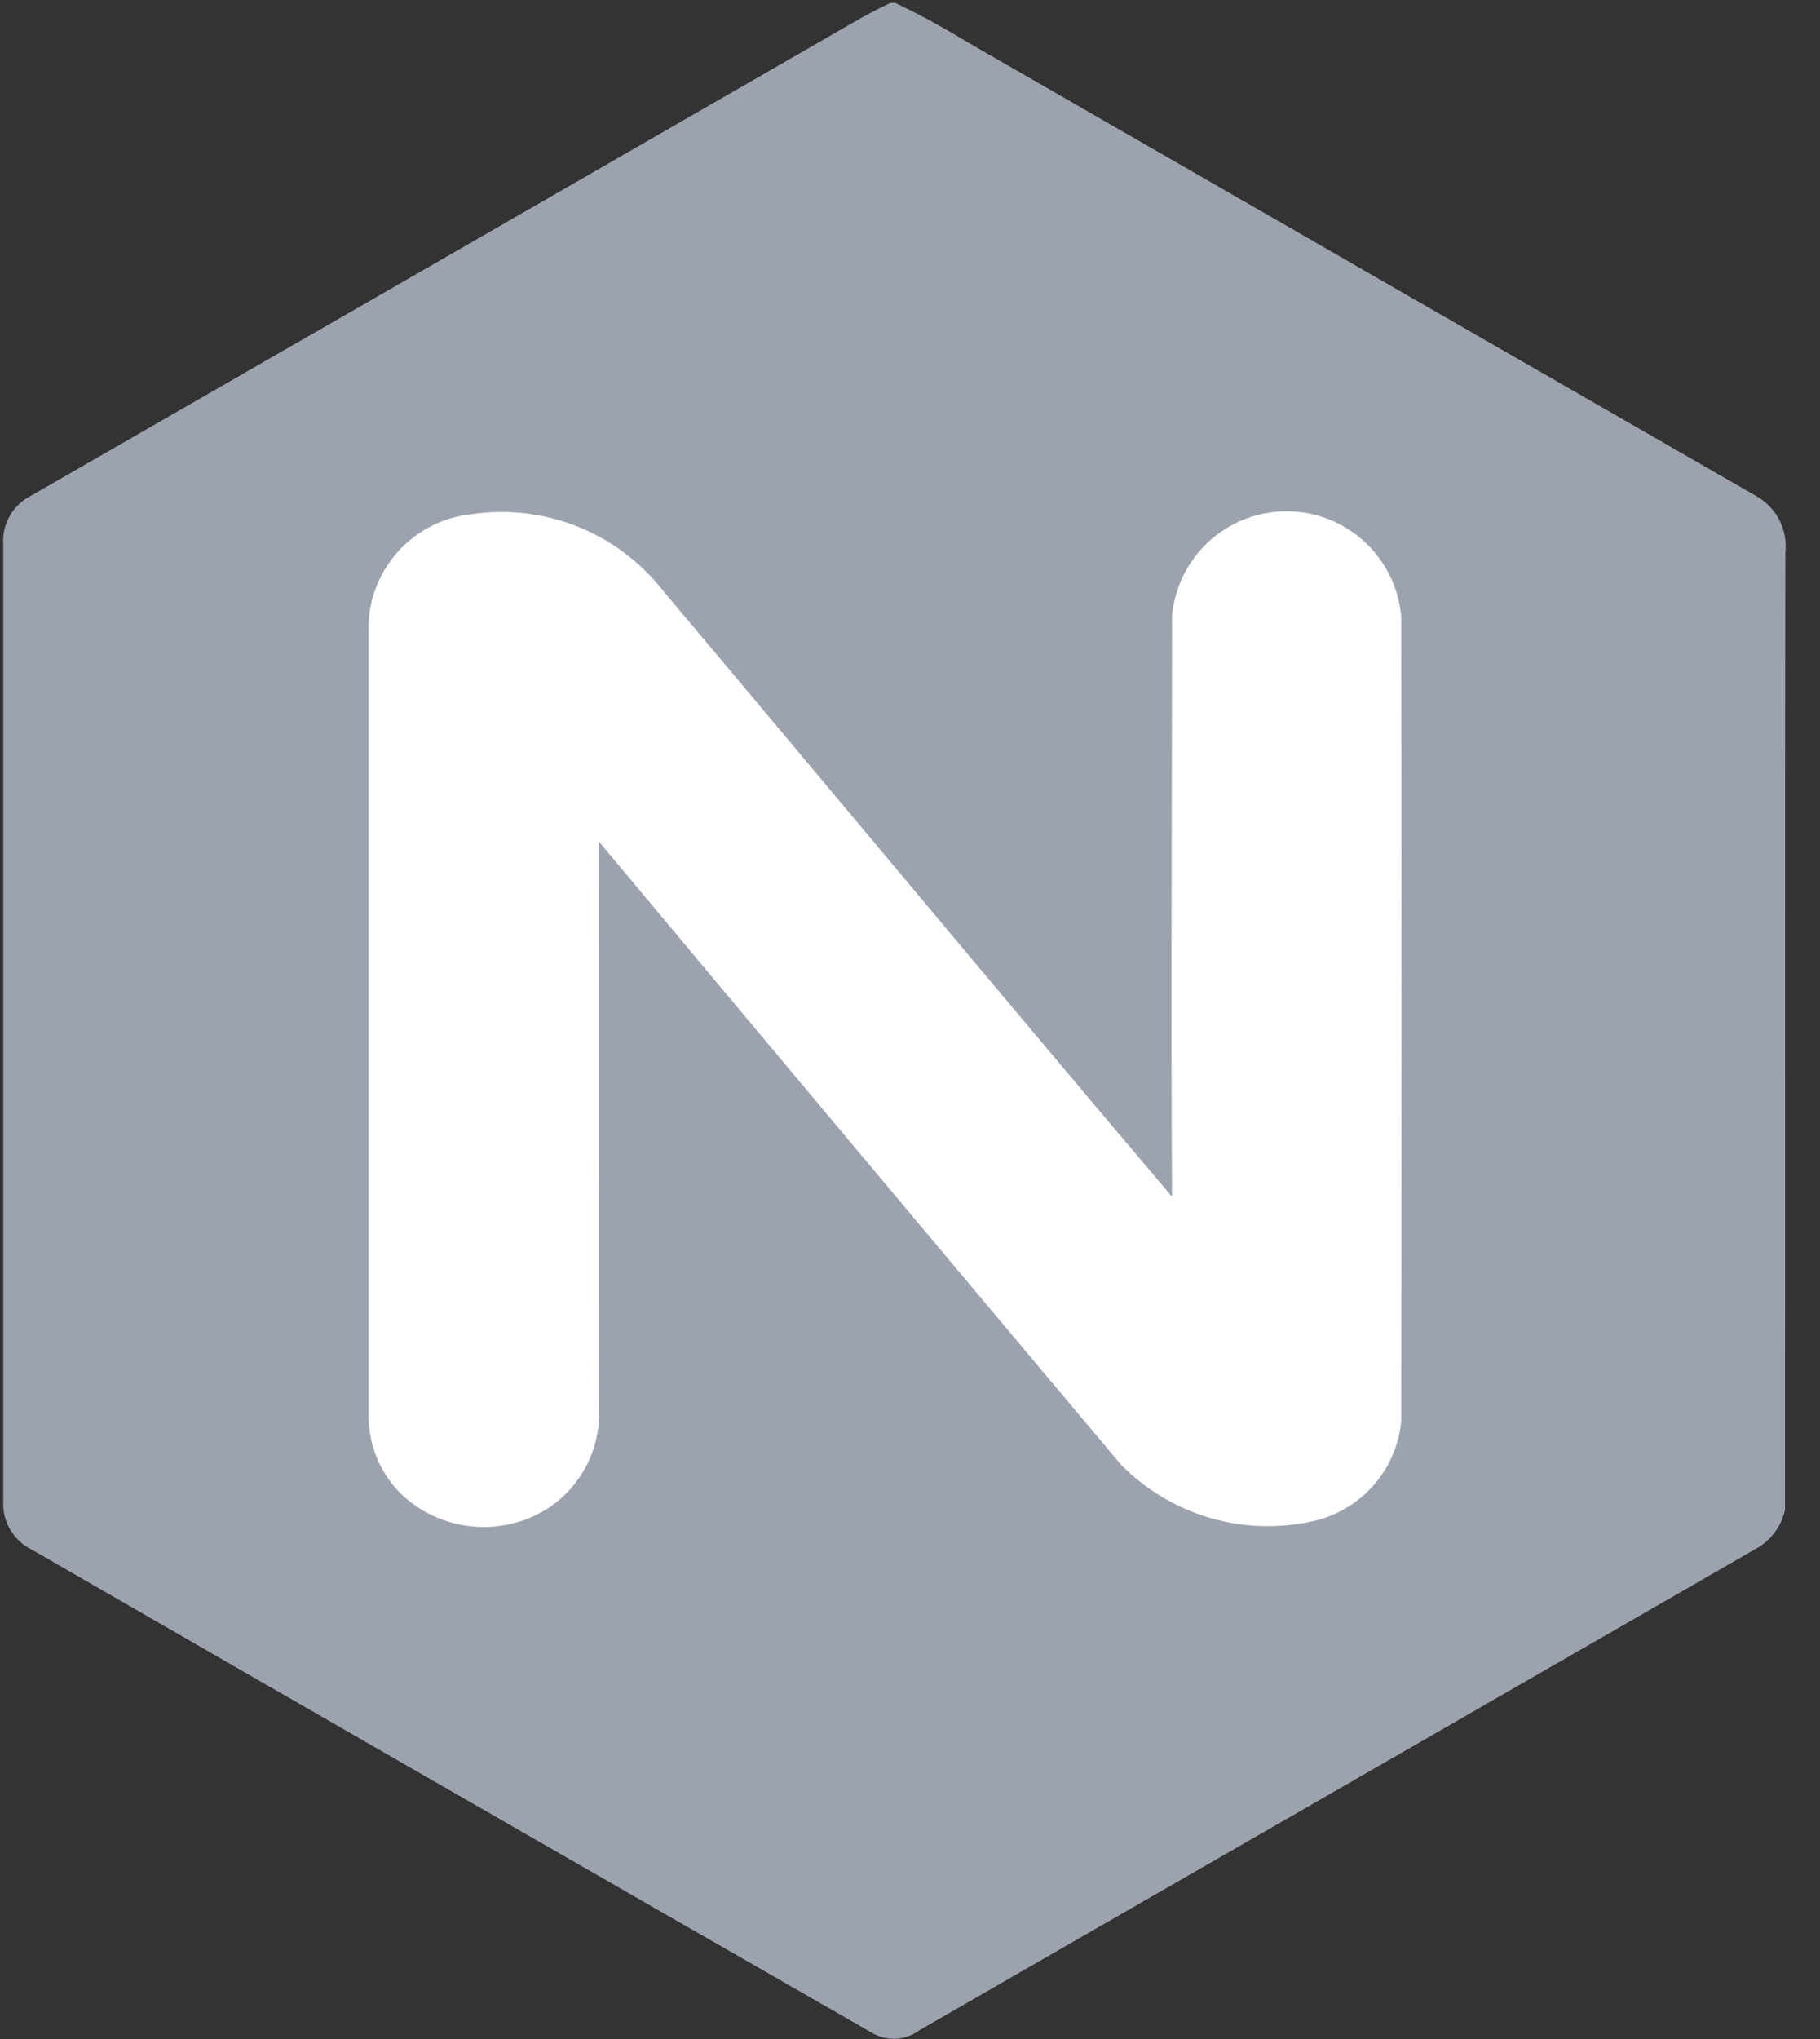
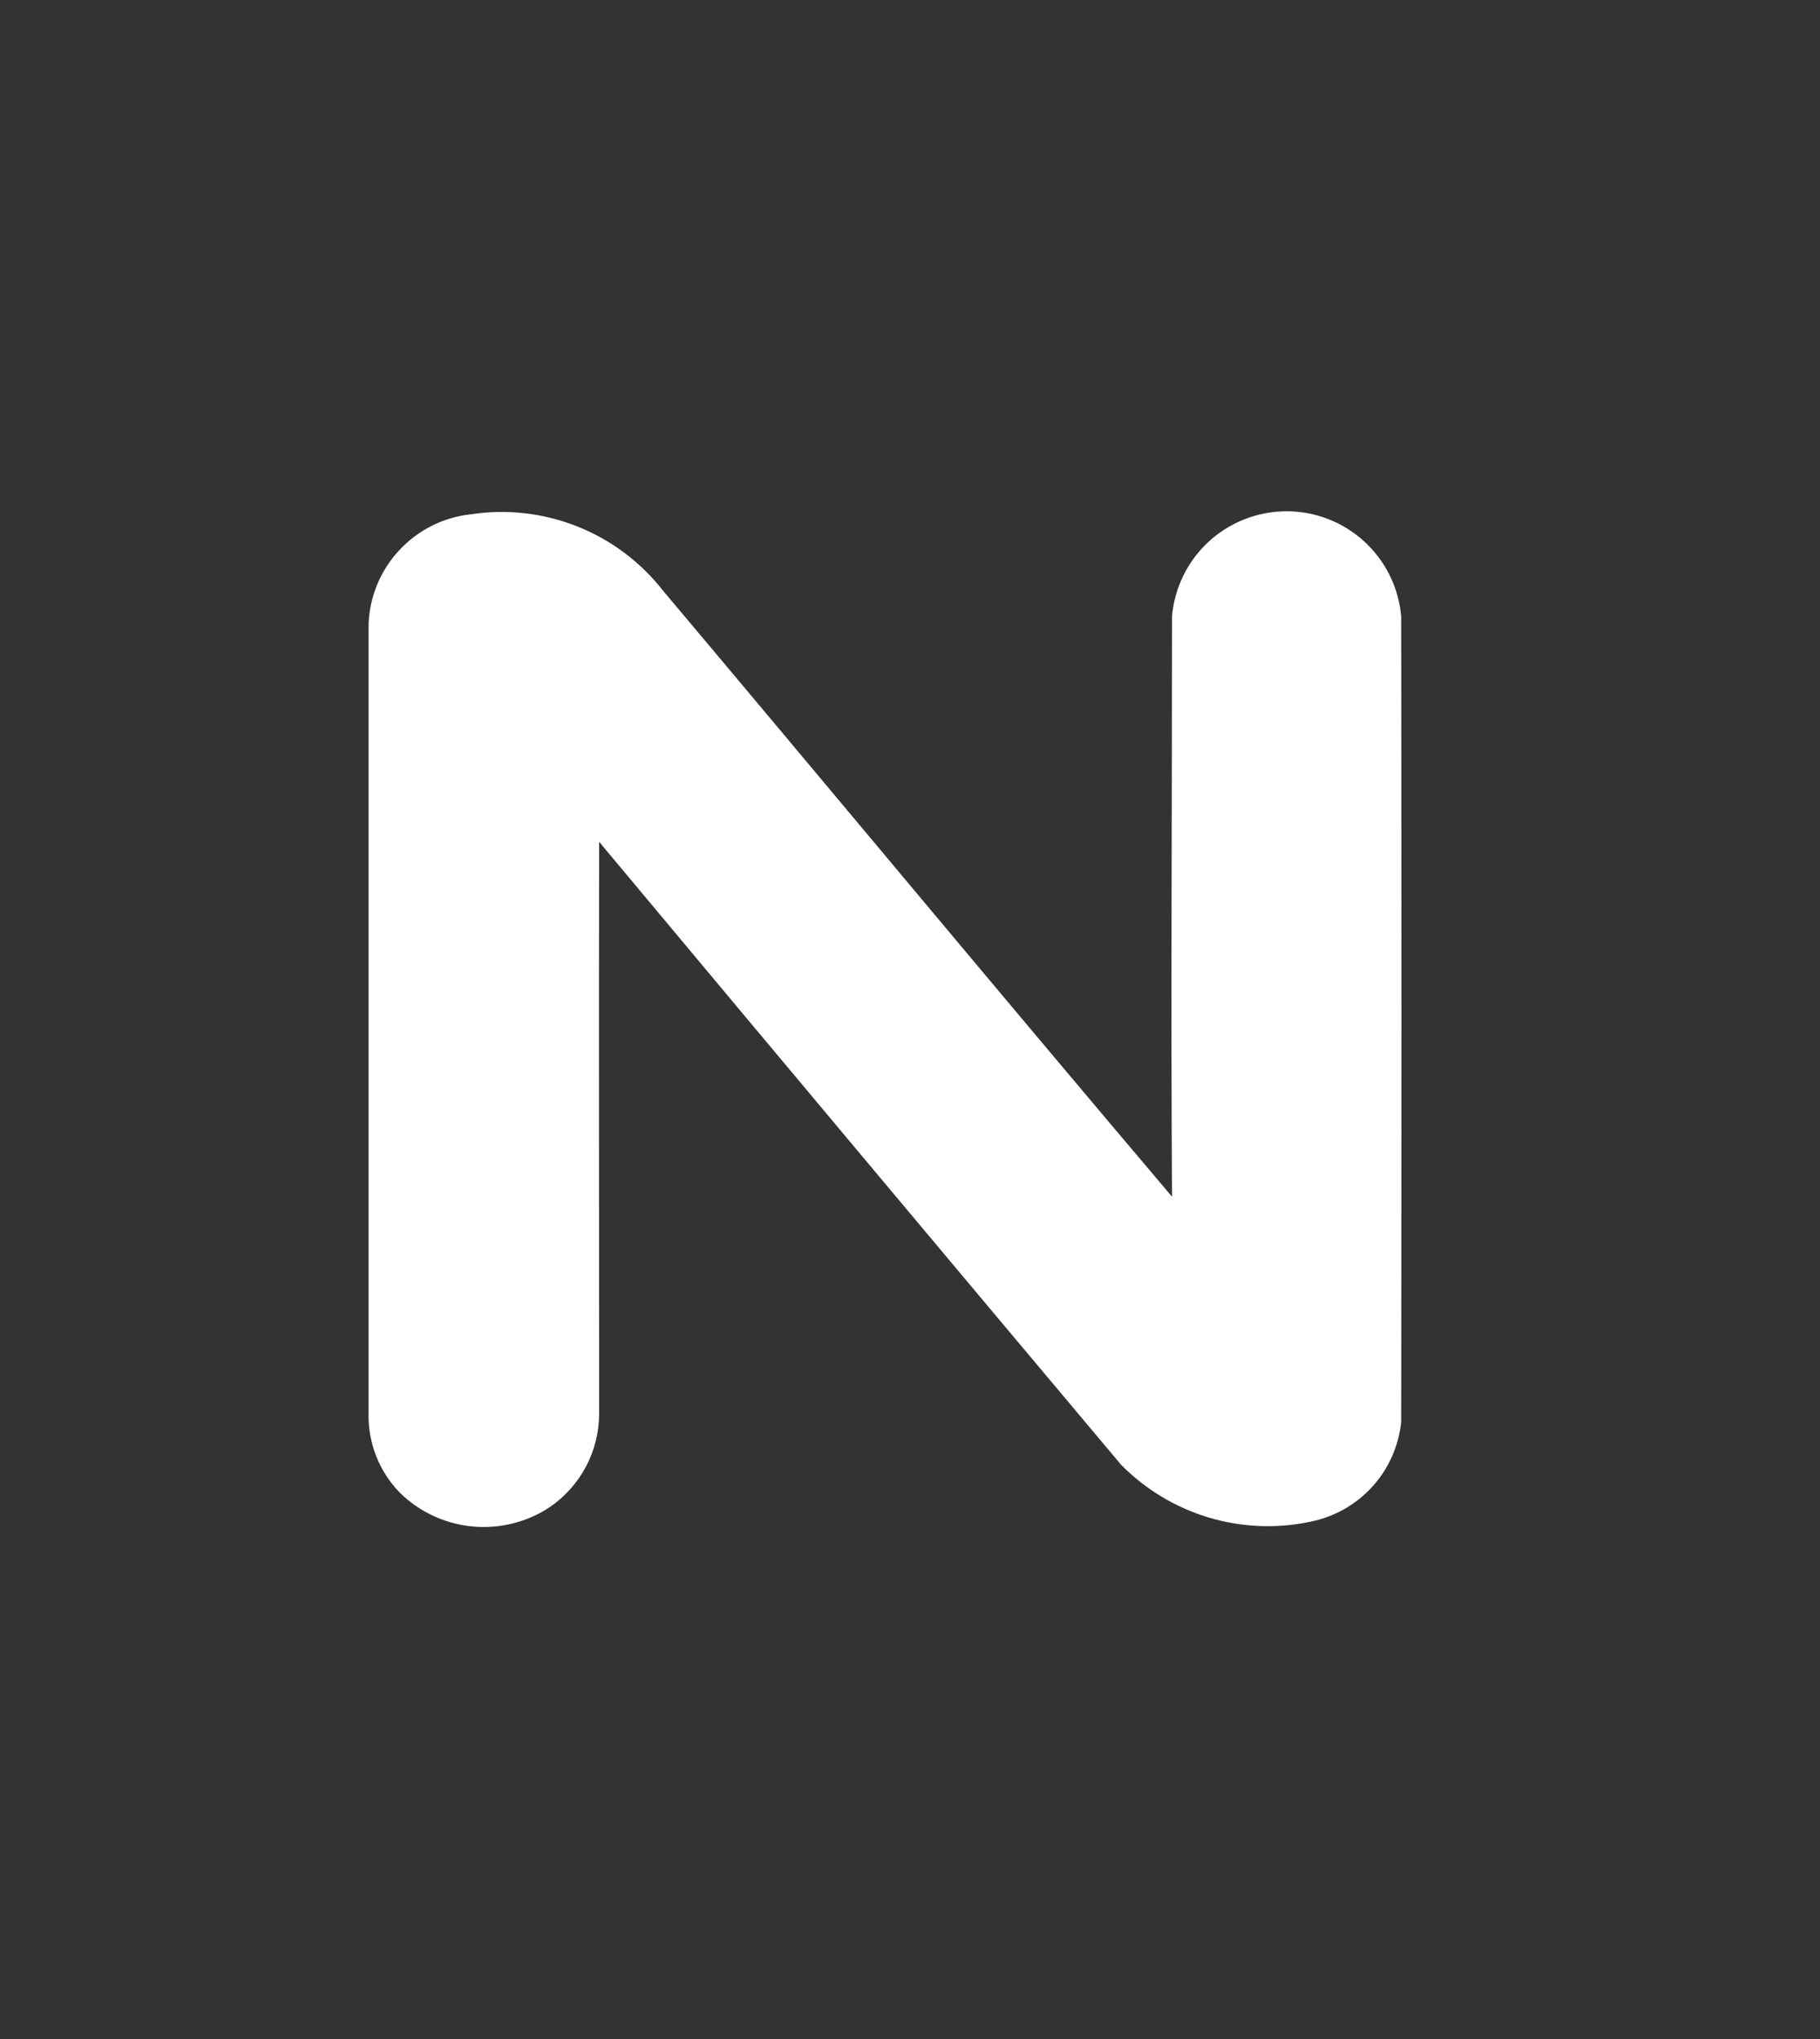
<svg xmlns="http://www.w3.org/2000/svg" width="25" height="28" viewBox="0 0 25 28" fill="none">
  <rect x="0" y="0" width="25" height="28" fill="#333333" stroke="none" />
  <g clip-path="url(#clip0_693_3862)">
-     <path d="M12.232 0.04H12.297C12.63 0.198 12.954 0.374 13.268 0.567C16.882 2.646 20.496 4.725 24.11 6.804C24.25 6.879 24.364 6.994 24.438 7.134C24.512 7.275 24.541 7.434 24.524 7.591C24.516 11.974 24.524 16.356 24.519 20.736C24.472 20.945 24.344 21.128 24.163 21.243C20.32 23.456 16.477 25.667 12.633 27.877C12.54 27.948 12.427 27.99 12.31 27.996C12.193 28.003 12.077 27.974 11.976 27.914C8.129 25.708 4.285 23.498 0.444 21.284C0.319 21.225 0.215 21.13 0.144 21.012C0.072 20.893 0.038 20.756 0.045 20.619C0.045 16.237 0.045 11.855 0.045 7.474C0.035 7.337 0.067 7.2 0.136 7.081C0.205 6.962 0.307 6.866 0.431 6.805C4.041 4.73 7.65 2.653 11.26 0.574C11.581 0.391 11.897 0.196 12.232 0.04Z" fill="#9CA3AF" />
    <path d="M5.063 8.566C5.063 12.18 5.063 15.794 5.063 19.409C5.058 19.609 5.094 19.808 5.167 19.995C5.24 20.181 5.35 20.351 5.489 20.495C5.757 20.759 6.107 20.924 6.481 20.961C6.856 20.998 7.232 20.907 7.546 20.7C7.757 20.557 7.929 20.365 8.049 20.14C8.168 19.915 8.23 19.664 8.23 19.409C8.23 16.793 8.225 14.177 8.23 11.56C10.616 14.416 13.006 17.268 15.401 20.116C15.734 20.453 16.146 20.701 16.6 20.838C17.053 20.974 17.534 20.995 17.997 20.897C18.325 20.832 18.623 20.665 18.848 20.418C19.073 20.172 19.212 19.86 19.247 19.528C19.252 15.839 19.252 12.151 19.247 8.463C19.212 8.069 19.032 7.703 18.74 7.436C18.449 7.169 18.068 7.021 17.673 7.021C17.278 7.021 16.897 7.169 16.605 7.436C16.314 7.703 16.134 8.069 16.099 8.463C16.099 11.121 16.083 13.776 16.099 16.433C13.757 13.671 11.443 10.885 9.109 8.113C8.801 7.719 8.394 7.413 7.929 7.229C7.464 7.044 6.958 6.987 6.464 7.063C6.089 7.104 5.742 7.279 5.485 7.555C5.228 7.83 5.078 8.189 5.063 8.566Z" fill="white" />
  </g>
  <defs>
    <clipPath id="clip0_693_3862">
      <rect width="24.565" height="28" fill="white" transform="translate(0.023)" />
    </clipPath>
  </defs>
</svg>